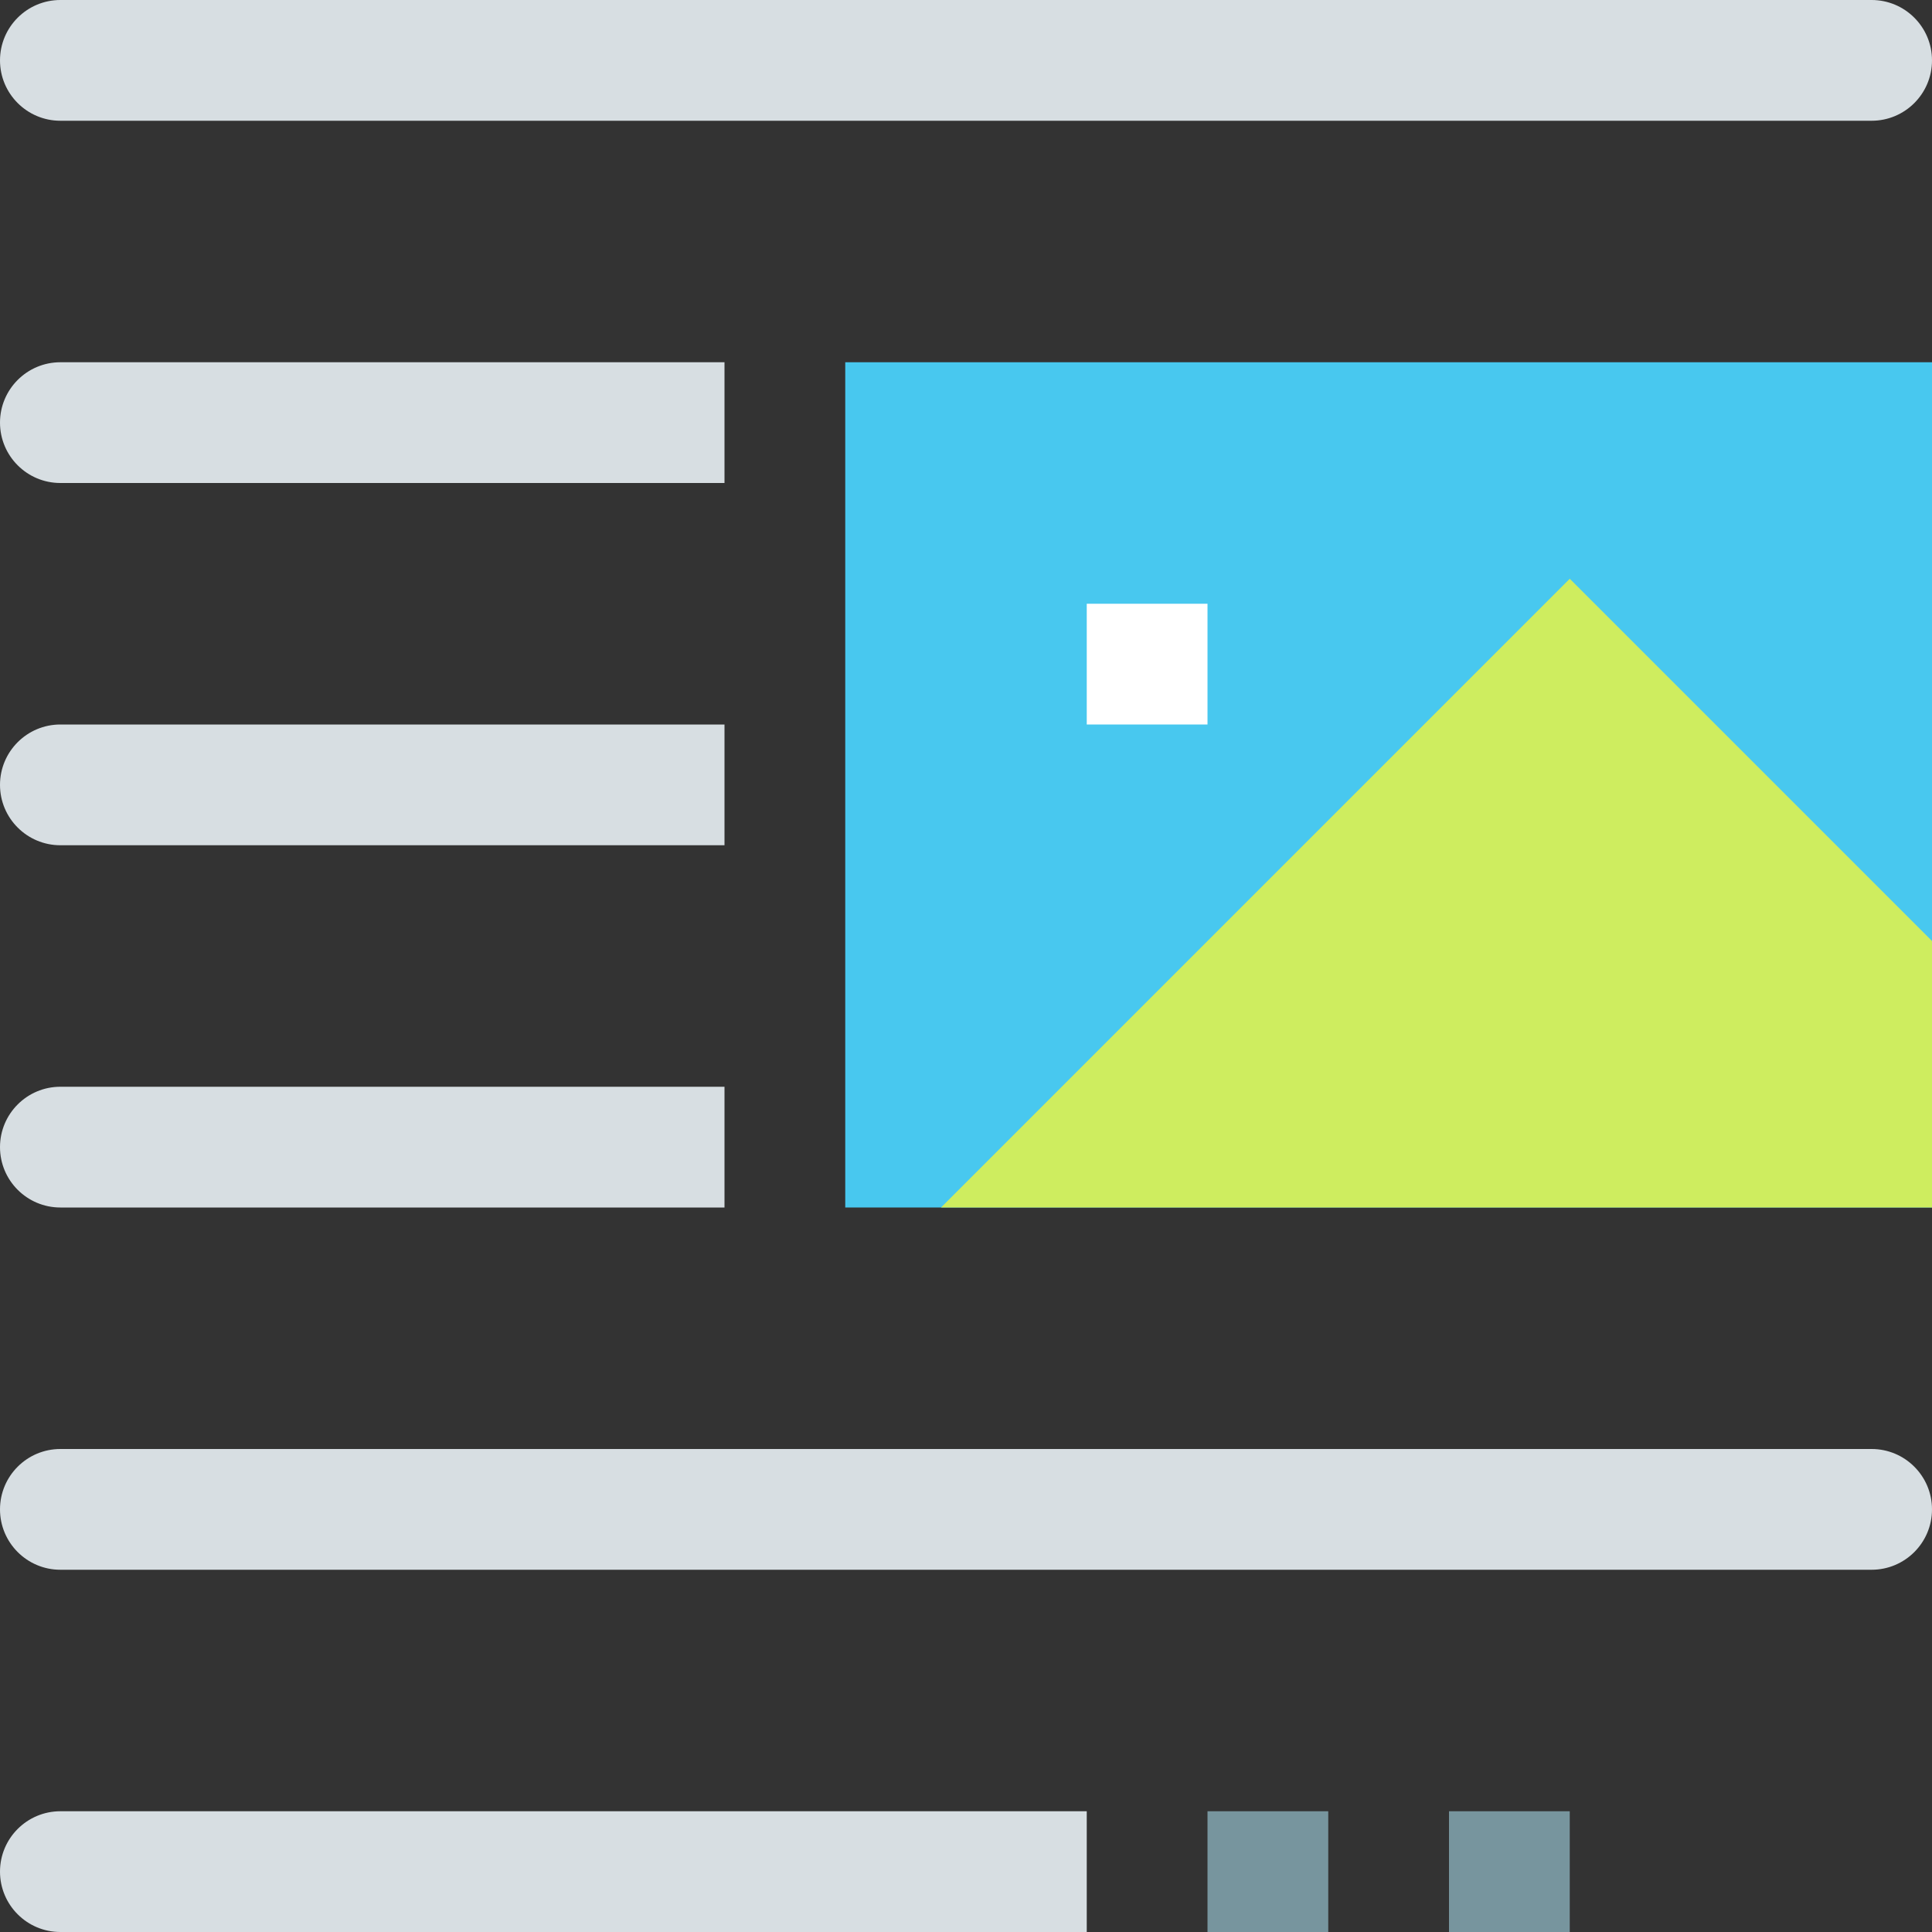
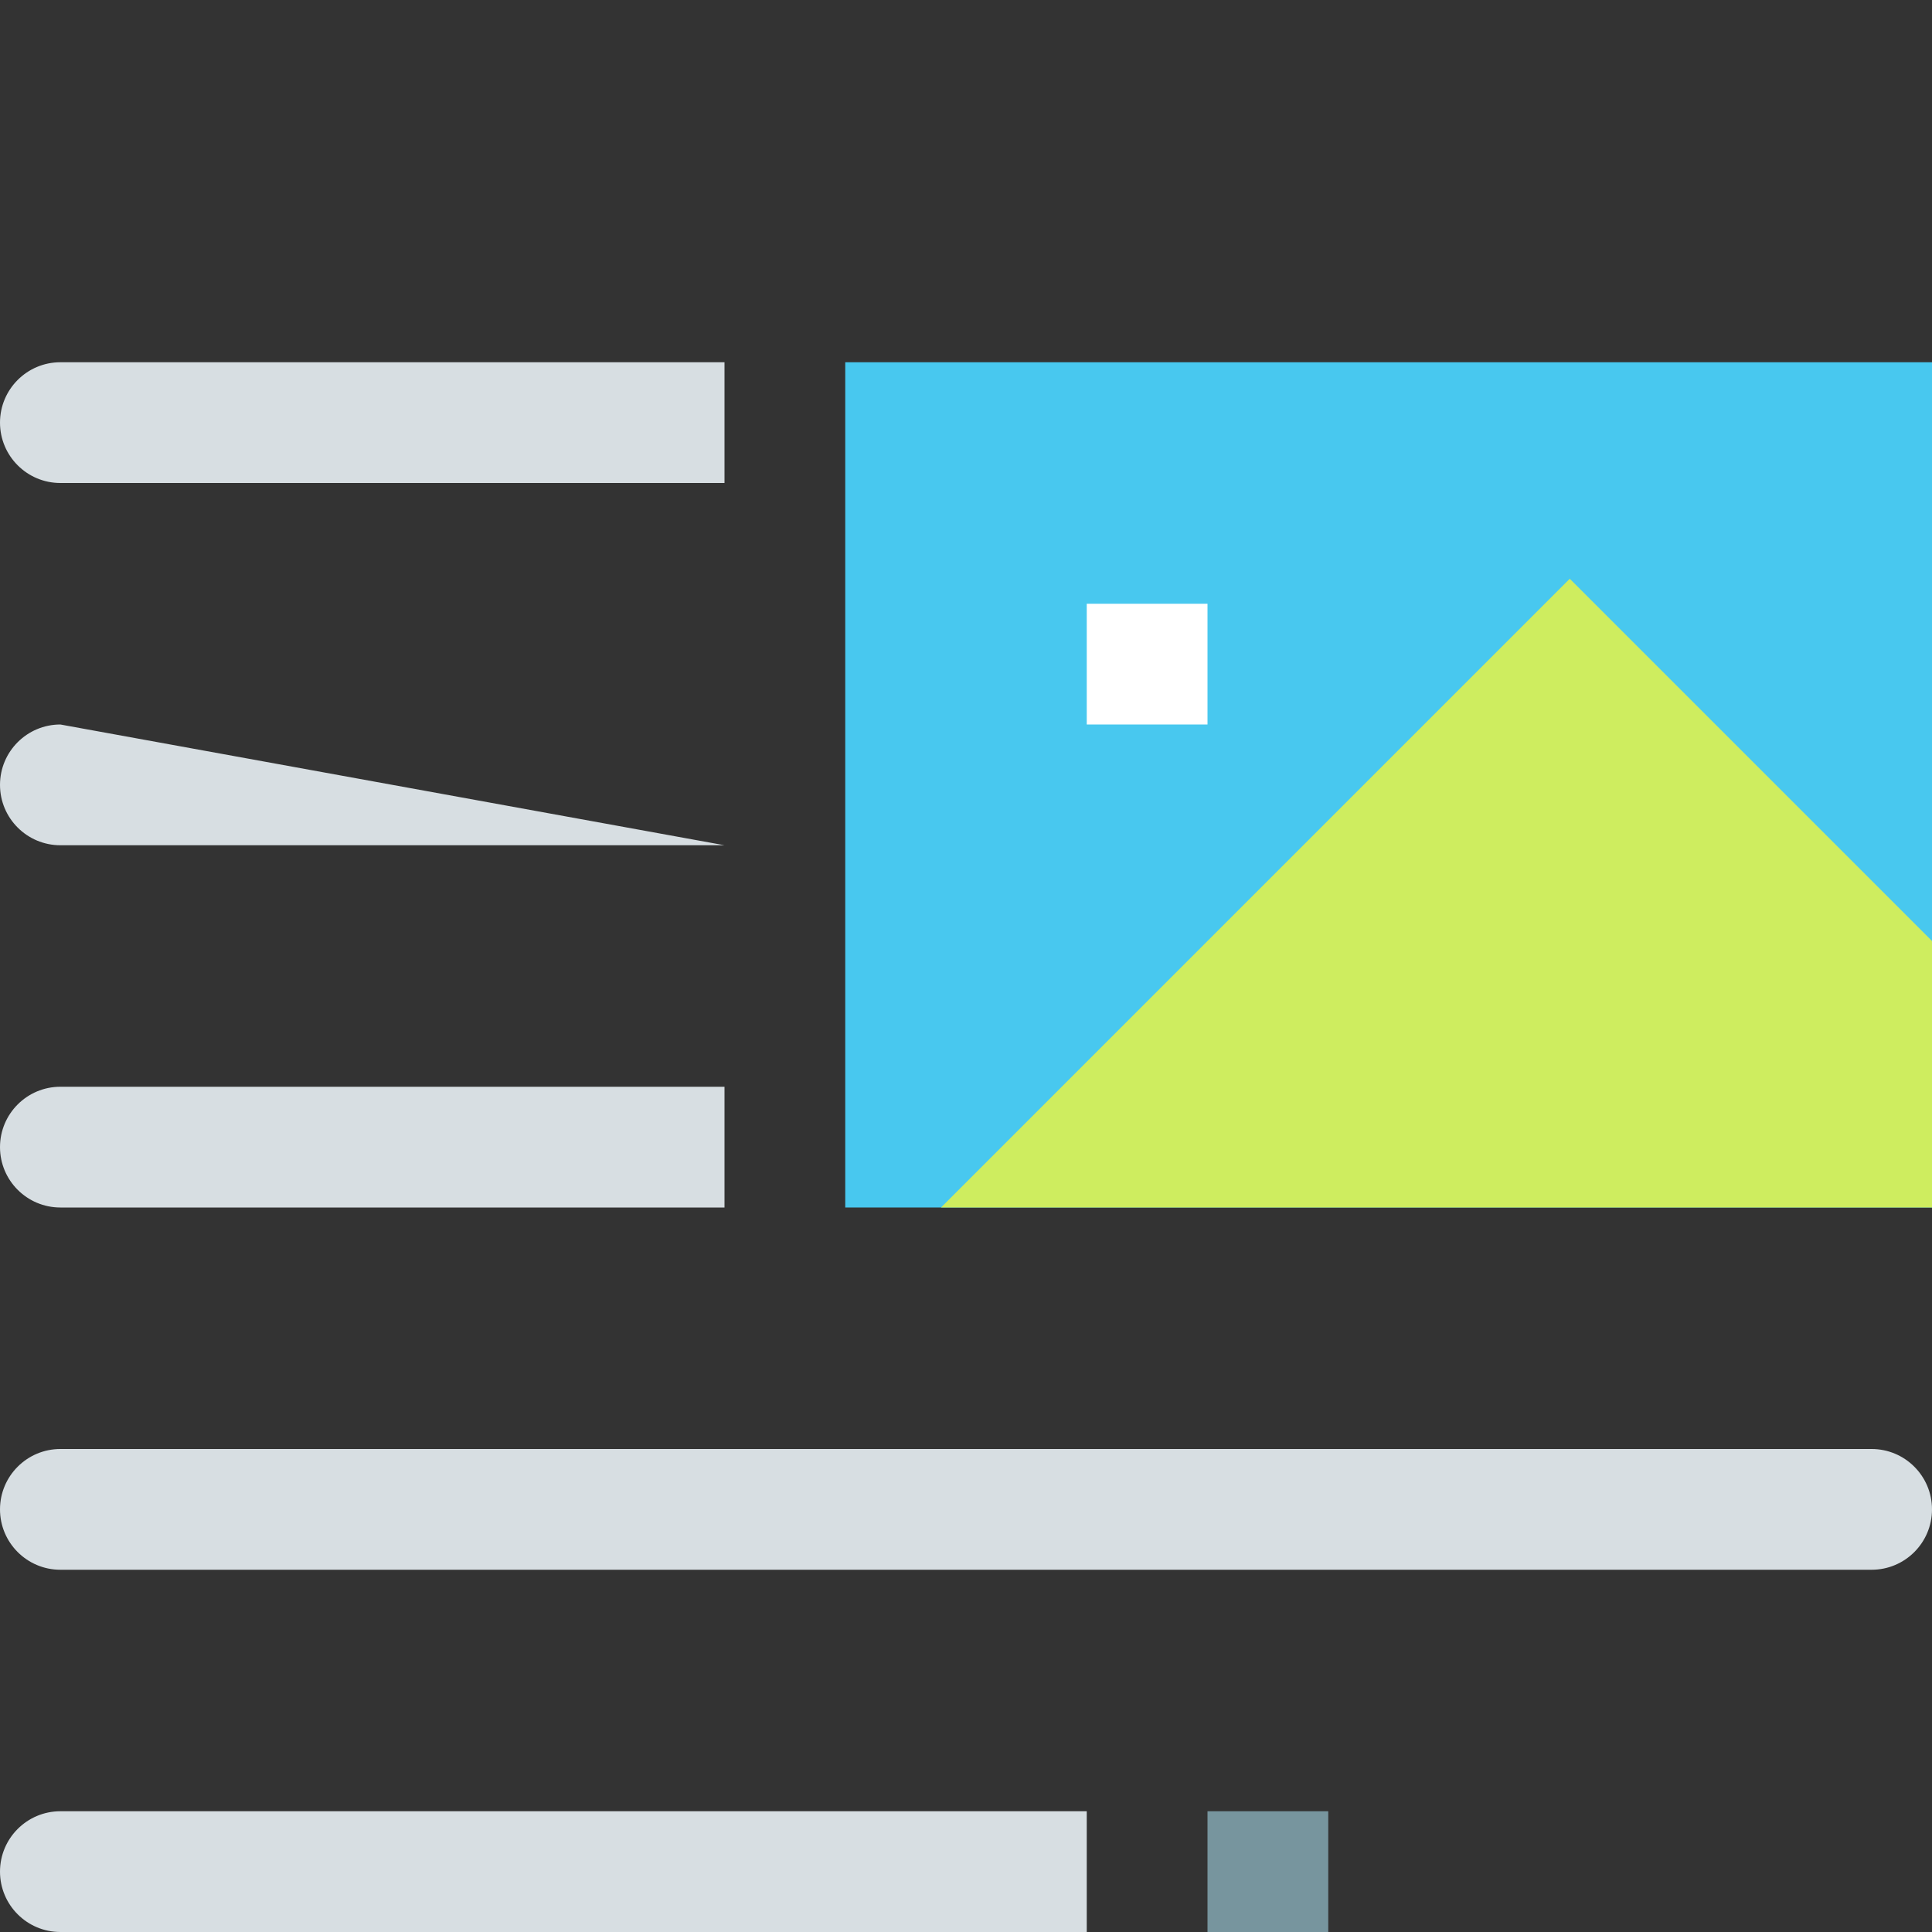
<svg xmlns="http://www.w3.org/2000/svg" height="512pt" viewBox="0 0 512 512" width="512pt">
  <rect x="0" y="0" width="512" height="512" fill="#333333" stroke="none" />
  <g fill="#d7dee2">
-     <path d="m512 16c0 8.832-7.168 16-16 16h-480c-8.832 0-16-7.168-16-16s7.168-16 16-16h480c8.832 0 16 7.168 16 16zm0 0" />
    <path d="m192 128h-176c-8.832 0-16-7.168-16-16s7.168-16 16-16h176zm0 0" />
-     <path d="m192 224h-176c-8.832 0-16-7.168-16-16s7.168-16 16-16h176zm0 0" />
+     <path d="m192 224h-176c-8.832 0-16-7.168-16-16s7.168-16 16-16zm0 0" />
    <path d="m192 320h-176c-8.832 0-16-7.168-16-16s7.168-16 16-16h176zm0 0" />
    <path d="m512 400c0 8.832-7.168 16-16 16h-480c-8.832 0-16-7.168-16-16s7.168-16 16-16h480c8.832 0 16 7.168 16 16zm0 0" />
    <path d="m288 512h-272c-8.832 0-16-7.168-16-16s7.168-16 16-16h272zm0 0" />
  </g>
  <path d="m320 480h32v32h-32zm0 0" fill="#77959e" />
-   <path d="m384 480h32v32h-32zm0 0" fill="#77959e" />
  <path d="m224 96h288v224h-288zm0 0" fill="#48c8ef" />
  <path d="m288 160h32v32h-32zm0 0" fill="#fff" />
  <path d="m512 320h-262.625l166.625-166.625 96 96zm0 0" fill="#ceed5f" />
</svg>